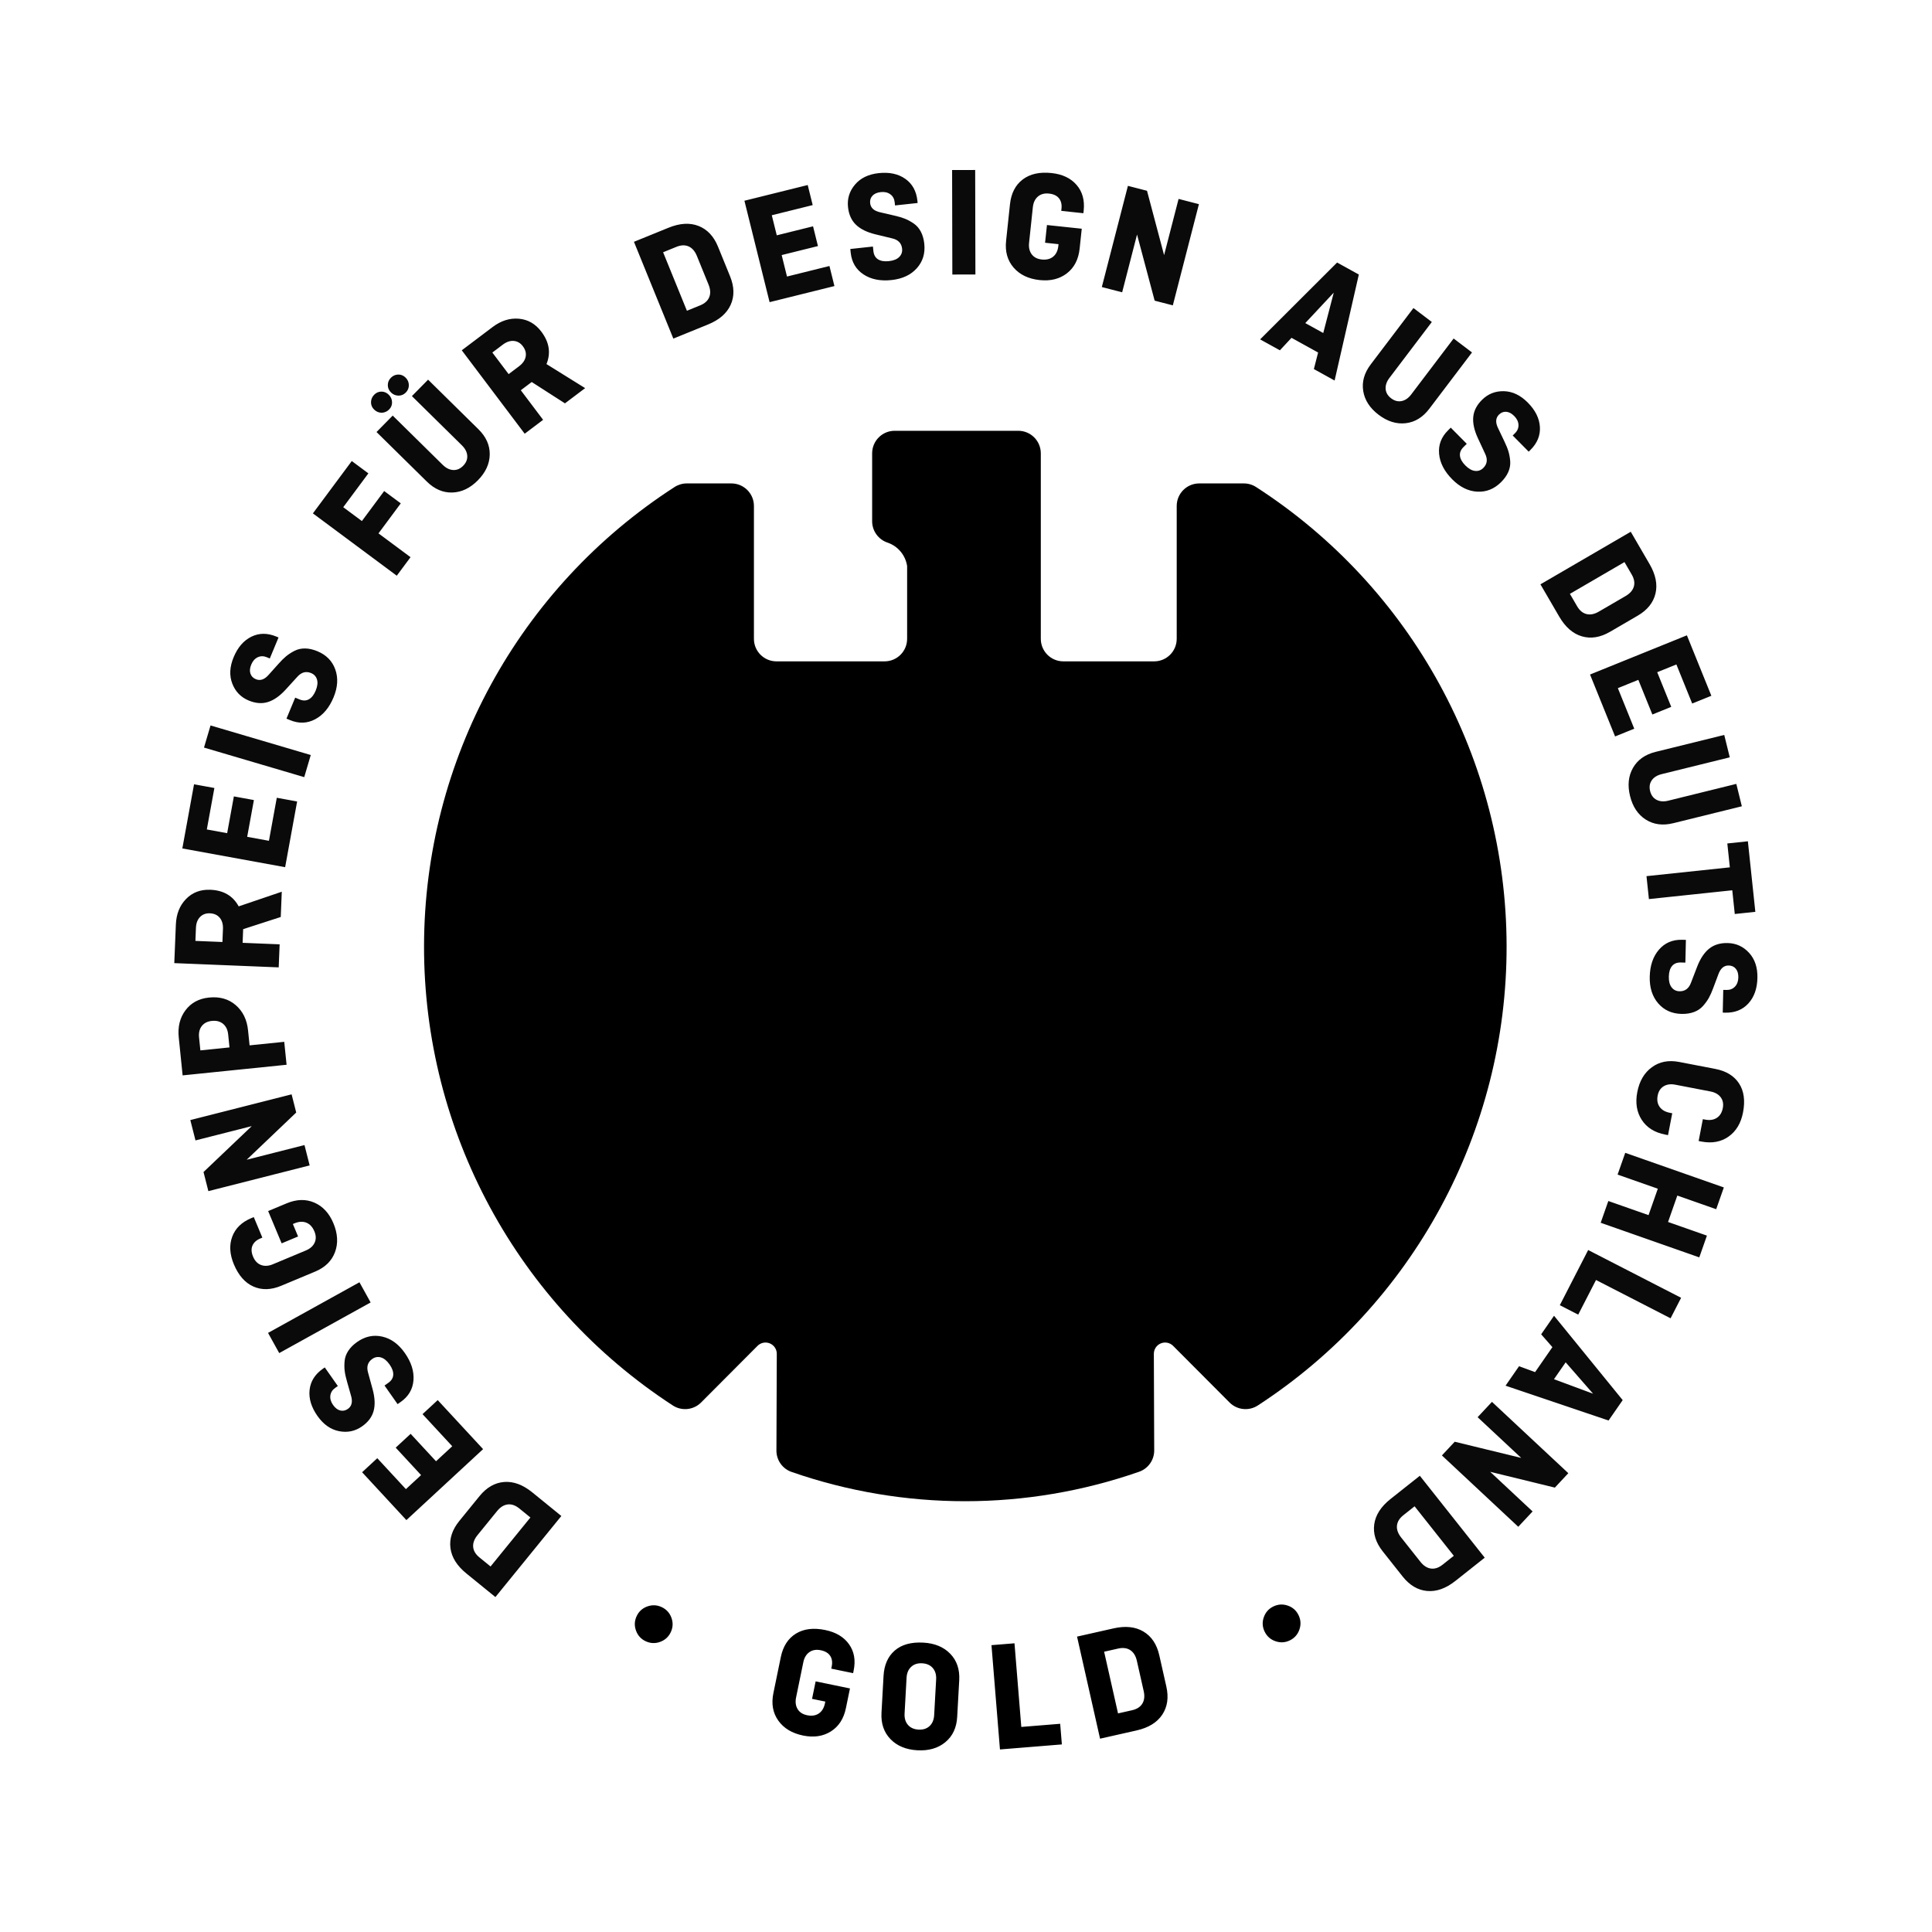
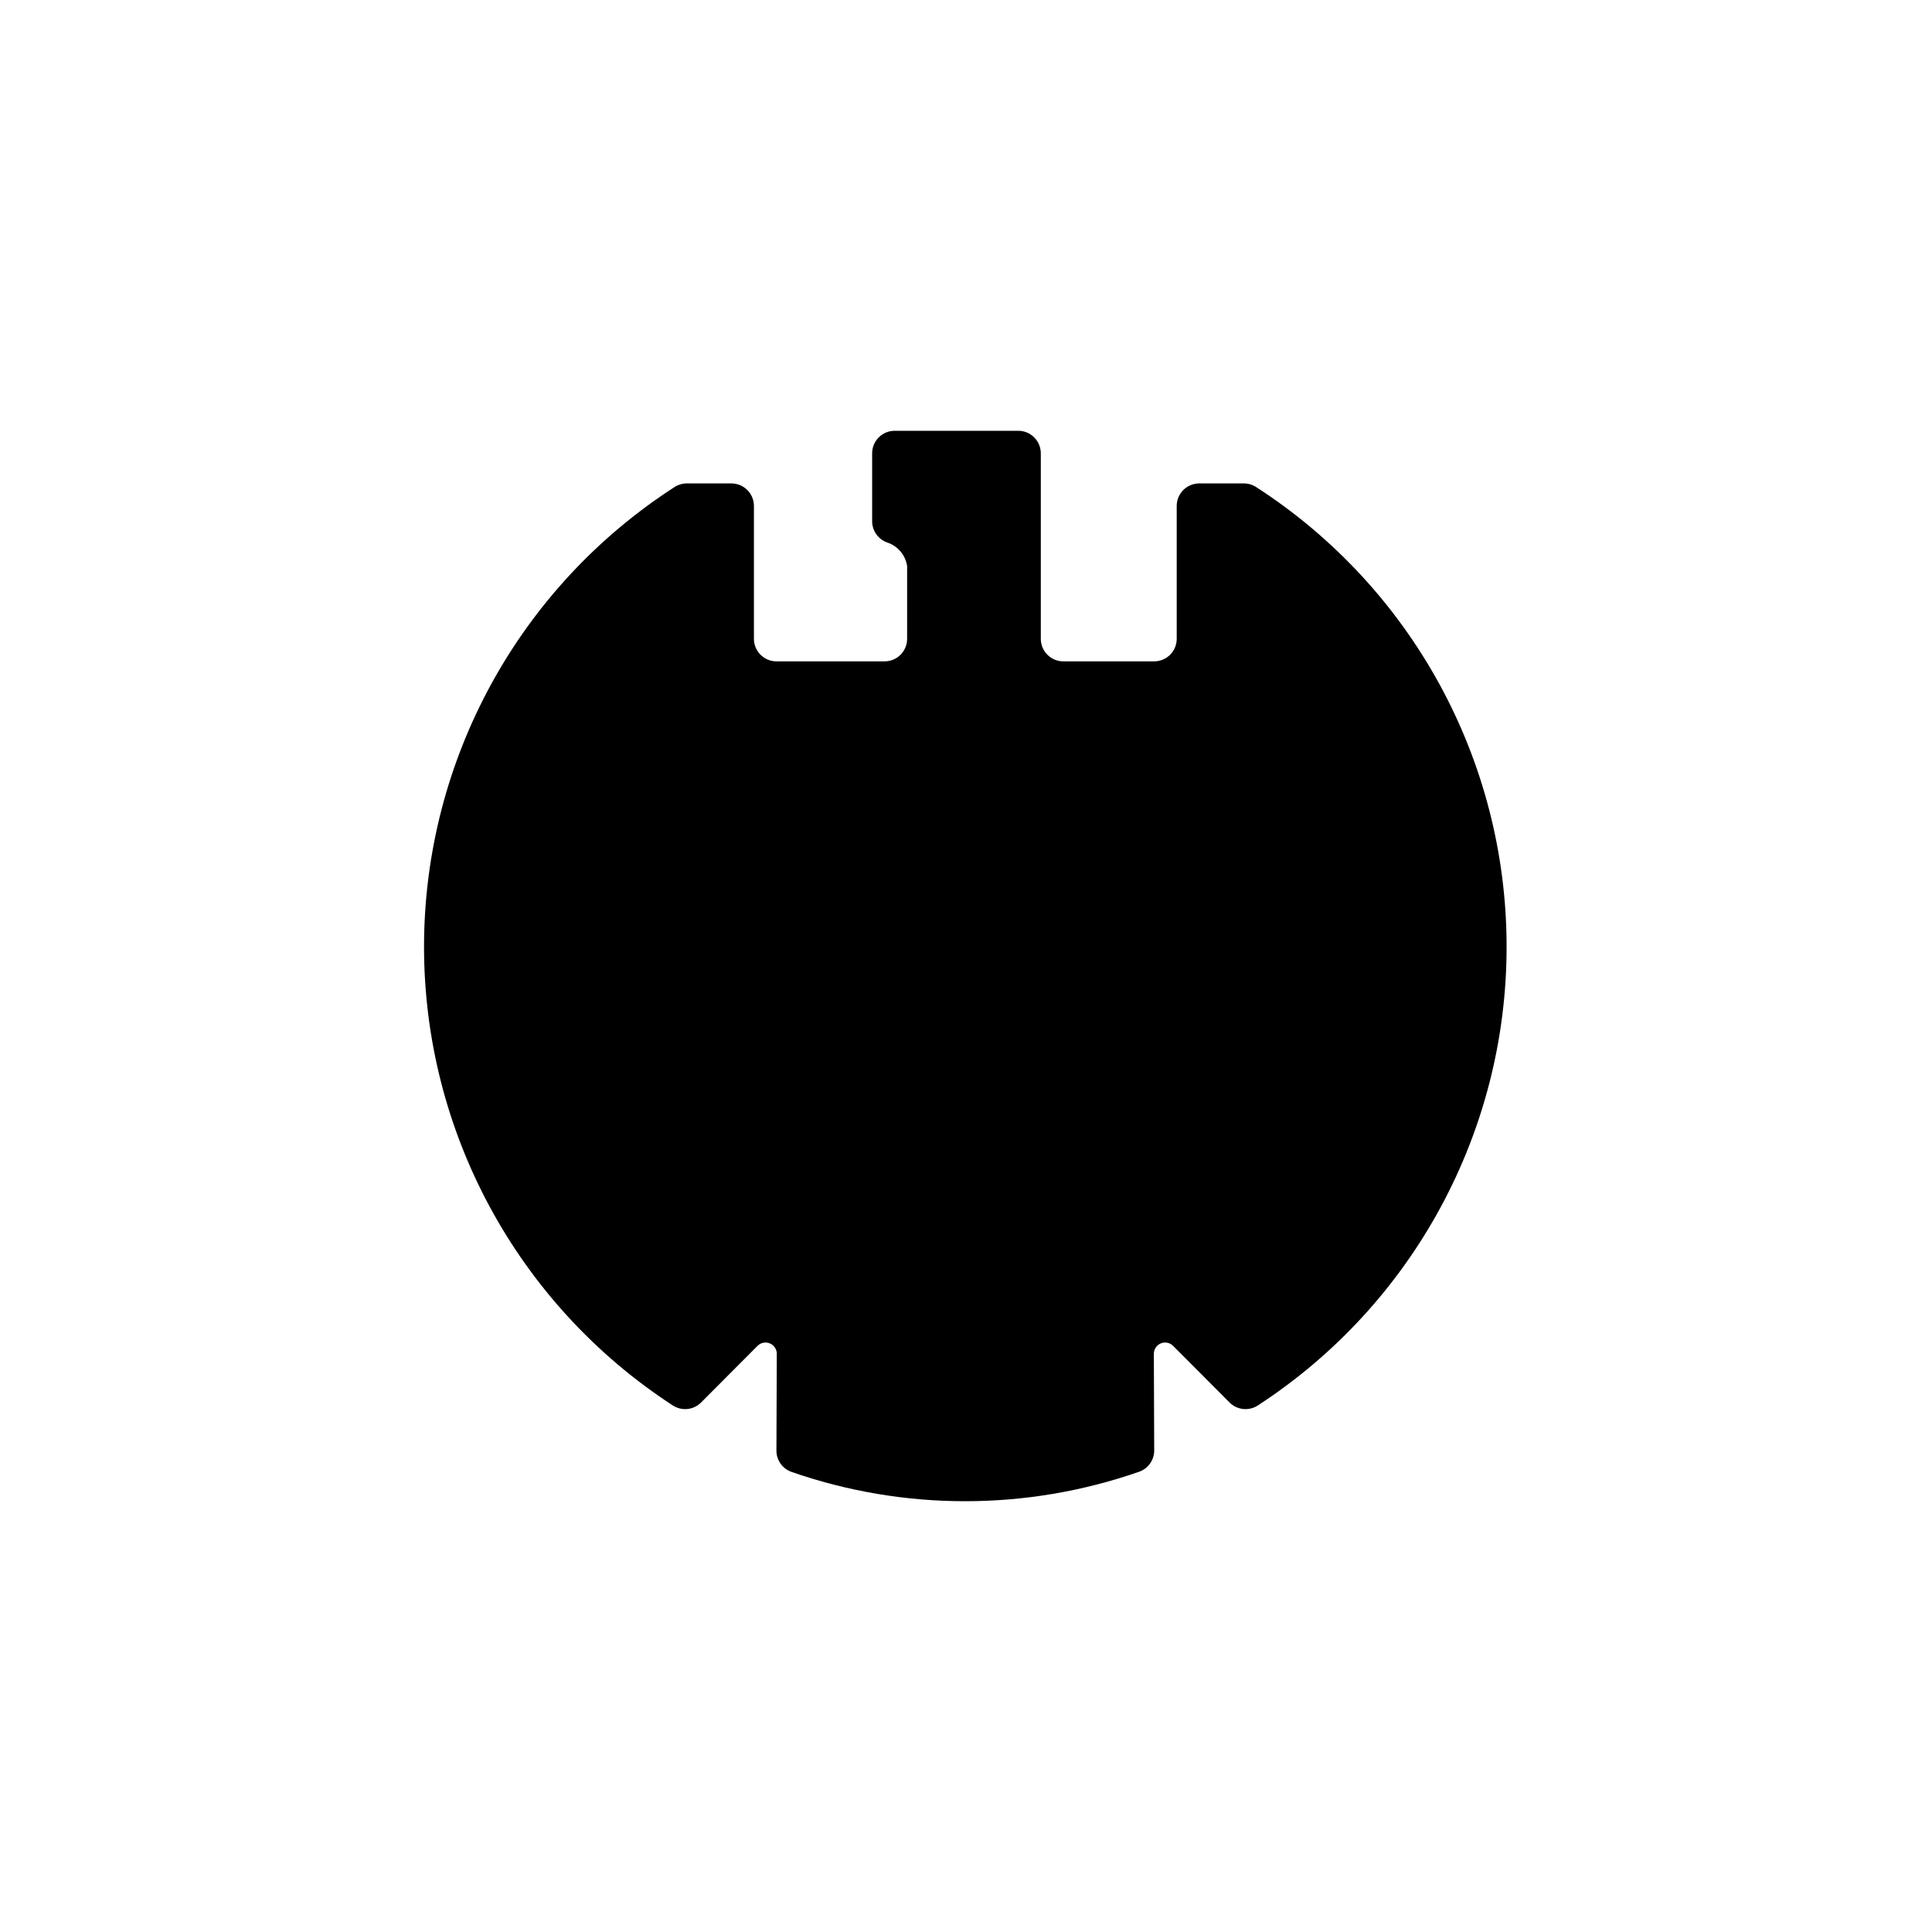
<svg xmlns="http://www.w3.org/2000/svg" width="444" height="444" viewBox="0 0 444 444">
  <path id="logo-neu" fill="#000000" stroke="none" d="M 204.008 124.711 C 201.874 124.017 200.43 122.029 200.43 119.785 L 200.43 104.181 C 200.43 101.32 202.75 99 205.611 99 L 234.01 99 C 236.871 99 239.191 101.32 239.191 104.181 L 239.191 146.807 C 239.191 149.669 241.51 151.988 244.372 151.988 L 265.243 151.988 C 268.105 151.988 270.424 149.669 270.424 146.807 L 270.424 116.278 C 270.424 113.416 272.744 111.097 275.605 111.097 L 285.854 111.097 C 286.85 111.097 287.825 111.384 288.662 111.924 C 324.484 135.036 346.157 174.722 346.237 217.352 C 346.318 259.981 324.795 299.749 289.062 322.996 C 287.007 324.333 284.297 324.047 282.567 322.311 L 269.595 309.294 C 268.853 308.55 267.736 308.328 266.766 308.73 C 265.796 309.133 265.166 310.082 265.17 311.132 L 265.253 333.32 C 265.261 335.531 263.865 337.504 261.777 338.231 C 235.921 347.243 207.779 347.257 181.915 338.271 C 179.824 337.545 178.426 335.571 178.434 333.358 L 178.517 311.133 C 178.521 310.083 177.891 309.134 176.921 308.731 C 175.951 308.328 174.834 308.551 174.092 309.295 L 161.12 322.311 C 159.39 324.047 156.68 324.333 154.625 322.997 C 118.892 299.75 97.369 259.982 97.45 217.352 C 97.53 174.722 119.203 135.036 155.025 111.925 C 155.862 111.385 156.837 111.097 157.833 111.097 L 168.082 111.097 C 170.943 111.097 173.263 113.417 173.263 116.278 L 173.263 146.808 C 173.263 149.67 175.582 151.989 178.443 151.989 L 203.288 151.989 C 206.149 151.989 208.469 149.67 208.469 146.808 L 208.469 130.078 C 208.09 127.601 206.374 125.536 204.008 124.711 Z" />
-   <path id="DESIGNPREIS--FR--DESIGN--AUS--DEUTSCHLAND" fill="#0a0a0a" fill-rule="evenodd" stroke="none" d="M 384.304 255.842 L 383.336 260.867 L 382.689 260.743 C 380.249 260.273 378.45 259.144 377.293 257.358 C 376.135 255.571 375.794 253.446 376.269 250.981 C 376.758 248.445 377.876 246.538 379.624 245.262 C 381.371 243.985 383.465 243.582 385.906 244.053 L 394.197 245.651 C 396.686 246.13 398.501 247.237 399.643 248.971 C 400.786 250.705 401.094 252.936 400.569 255.664 C 400.094 258.128 398.987 259.975 397.249 261.203 C 395.511 262.432 393.421 262.811 390.981 262.341 L 390.37 262.223 L 391.339 257.198 L 391.841 257.295 C 392.918 257.503 393.818 257.372 394.541 256.903 C 395.264 256.435 395.725 255.686 395.923 254.657 C 396.112 253.676 395.95 252.844 395.436 252.162 C 394.923 251.48 394.139 251.037 393.086 250.834 L 385.01 249.278 C 383.958 249.075 383.066 249.195 382.335 249.637 C 381.605 250.08 381.145 250.791 380.956 251.773 C 380.758 252.801 380.907 253.668 381.405 254.372 C 381.902 255.076 382.689 255.531 383.765 255.739 Z M 395.91 232.713 L 396.028 227.488 L 396.759 227.504 C 397.563 227.522 398.215 227.269 398.714 226.744 C 399.214 226.219 399.473 225.518 399.493 224.641 C 399.513 223.789 399.321 223.12 398.917 222.636 C 398.514 222.151 397.971 221.901 397.289 221.886 C 396.193 221.861 395.398 222.537 394.903 223.915 L 393.735 227.033 C 393.398 227.952 393.057 228.718 392.714 229.332 C 392.371 229.945 391.924 230.563 391.374 231.184 C 390.824 231.805 390.131 232.271 389.295 232.581 C 388.459 232.891 387.505 233.034 386.433 233.01 C 384.216 232.959 382.431 232.151 381.077 230.584 C 379.723 229.018 379.075 226.98 379.132 224.471 C 379.191 221.888 379.896 219.814 381.248 218.248 C 382.6 216.683 384.372 215.925 386.565 215.974 L 387.442 215.994 L 387.323 221.22 L 386.263 221.196 C 385.386 221.176 384.716 221.447 384.252 222.01 C 383.788 222.572 383.544 223.377 383.521 224.424 C 383.496 225.496 383.709 226.324 384.159 226.907 C 384.609 227.49 385.211 227.79 385.966 227.807 C 387.233 227.836 388.113 227.186 388.607 225.856 L 390.044 222.123 C 390.769 220.263 391.69 218.888 392.807 217.999 C 393.924 217.111 395.336 216.686 397.041 216.725 C 398.99 216.769 400.63 217.519 401.962 218.975 C 403.294 220.432 403.933 222.353 403.879 224.741 C 403.823 227.202 403.126 229.16 401.789 230.617 C 400.452 232.073 398.675 232.776 396.458 232.726 Z M 396.962 193.838 L 401.687 193.339 L 403.401 209.551 L 398.675 210.05 L 398.099 204.598 L 378.942 206.622 L 378.385 201.352 L 397.542 199.327 Z M 294.138 80.505 L 289.594 77.995 L 307.287 60.333 L 312.278 63.091 L 306.711 87.452 L 301.944 84.818 L 302.919 81.014 L 296.808 77.637 Z M 306.512 67.255 L 299.974 74.25 L 304.101 76.53 Z M 275.527 46.919 L 269.532 70.174 L 265.355 69.097 L 261.308 53.898 L 257.887 67.172 L 253.214 65.967 L 259.21 42.712 L 263.599 43.844 L 267.524 58.634 L 270.855 45.714 Z M 240.173 55.785 L 240.605 51.714 L 248.602 52.563 L 248.115 57.143 C 247.853 59.615 246.88 61.502 245.198 62.806 C 243.516 64.11 241.426 64.63 238.93 64.365 C 236.362 64.092 234.368 63.139 232.948 61.505 C 231.529 59.872 230.951 57.819 231.213 55.348 L 232.105 46.951 C 232.372 44.431 233.346 42.531 235.026 41.251 C 236.706 39.972 238.915 39.477 241.653 39.768 C 244.149 40.033 246.068 40.942 247.41 42.493 C 248.753 44.045 249.298 46.008 249.046 48.383 L 248.98 49.001 L 243.891 48.46 L 243.945 47.951 C 244.048 46.982 243.857 46.19 243.37 45.575 C 242.884 44.959 242.12 44.596 241.078 44.486 C 240.036 44.375 239.185 44.603 238.525 45.17 C 237.864 45.737 237.477 46.554 237.364 47.62 L 236.495 55.798 C 236.382 56.865 236.583 57.744 237.097 58.435 C 237.612 59.127 238.378 59.527 239.396 59.635 C 240.486 59.751 241.367 59.532 242.039 58.979 C 242.71 58.425 243.104 57.603 243.22 56.513 L 243.262 56.113 Z M 224.108 39.065 L 224.162 63.08 L 218.861 63.092 L 218.807 39.077 Z M 210.886 46.651 L 205.689 47.213 L 205.611 46.486 C 205.524 45.686 205.189 45.073 204.603 44.646 C 204.018 44.219 203.289 44.053 202.417 44.147 C 201.569 44.239 200.931 44.516 200.503 44.979 C 200.075 45.442 199.898 46.013 199.971 46.691 C 200.089 47.782 200.863 48.482 202.294 48.793 L 205.537 49.545 C 206.492 49.761 207.296 49.999 207.949 50.259 C 208.602 50.519 209.273 50.882 209.96 51.347 C 210.648 51.812 211.2 52.438 211.616 53.227 C 212.032 54.015 212.298 54.942 212.413 56.008 C 212.651 58.213 212.082 60.088 210.705 61.634 C 209.328 63.18 207.392 64.088 204.896 64.358 C 202.328 64.636 200.18 64.206 198.452 63.07 C 196.723 61.933 195.741 60.274 195.505 58.094 L 195.411 57.222 L 200.608 56.66 L 200.722 57.714 C 200.816 58.586 201.172 59.215 201.79 59.602 C 202.408 59.988 203.238 60.125 204.279 60.013 C 205.346 59.897 206.138 59.579 206.658 59.057 C 207.177 58.535 207.397 57.899 207.315 57.148 C 207.179 55.888 206.42 55.1 205.038 54.784 L 201.149 53.844 C 199.21 53.367 197.728 52.633 196.701 51.641 C 195.675 50.649 195.07 49.305 194.886 47.609 C 194.677 45.671 195.207 43.947 196.478 42.437 C 197.748 40.927 199.571 40.043 201.945 39.786 C 204.392 39.522 206.425 39.958 208.043 41.094 C 209.661 42.23 210.589 43.901 210.827 46.106 Z M 187.976 56.551 L 179.639 58.62 L 180.863 63.552 L 190.619 61.13 L 191.763 65.742 L 176.863 69.44 L 171.078 46.132 L 185.624 42.522 L 186.768 47.134 L 177.367 49.467 L 178.512 54.079 L 186.849 52.01 Z M 153.647 52.333 C 156.242 51.277 158.543 51.143 160.547 51.932 C 162.552 52.721 164.042 54.312 165.015 56.704 L 167.785 63.509 C 168.758 65.902 168.803 68.081 167.919 70.045 C 167.035 72.01 165.295 73.521 162.699 74.577 L 154.743 77.815 L 145.69 55.571 Z M 155.438 56.734 L 152.391 57.974 L 157.861 71.416 L 160.908 70.176 C 161.969 69.744 162.665 69.112 162.997 68.279 C 163.329 67.447 163.275 66.489 162.834 65.406 L 160.147 58.804 C 159.706 57.72 159.076 56.997 158.257 56.633 C 157.438 56.269 156.499 56.303 155.438 56.734 Z M 64.011 146.501 L 62.004 151.327 L 61.329 151.046 C 60.586 150.737 59.887 150.737 59.231 151.045 C 58.575 151.353 58.079 151.912 57.742 152.722 C 57.414 153.509 57.351 154.202 57.551 154.8 C 57.751 155.398 58.166 155.827 58.796 156.089 C 59.808 156.511 60.795 156.169 61.756 155.064 L 63.976 152.583 C 64.624 151.849 65.219 151.259 65.761 150.811 C 66.304 150.364 66.944 149.951 67.682 149.572 C 68.421 149.192 69.236 149.01 70.127 149.025 C 71.018 149.039 71.959 149.252 72.949 149.664 C 74.996 150.515 76.367 151.917 77.06 153.867 C 77.753 155.818 77.617 157.953 76.653 160.27 C 75.661 162.655 74.251 164.332 72.423 165.3 C 70.595 166.269 68.669 166.332 66.644 165.49 L 65.834 165.153 L 67.841 160.327 L 68.82 160.734 C 69.63 161.07 70.353 161.061 70.989 160.705 C 71.625 160.35 72.145 159.688 72.547 158.721 C 72.959 157.731 73.061 156.882 72.853 156.176 C 72.646 155.469 72.193 154.971 71.496 154.681 C 70.326 154.194 69.27 154.481 68.327 155.541 L 65.633 158.497 C 64.282 159.968 62.925 160.915 61.562 161.337 C 60.198 161.76 58.729 161.644 57.154 160.989 C 55.354 160.24 54.098 158.946 53.385 157.105 C 52.673 155.265 52.775 153.242 53.692 151.037 C 54.637 148.765 55.997 147.193 57.772 146.321 C 59.546 145.449 61.457 145.439 63.505 146.29 Z M 48.383 166.72 L 71.417 173.514 L 69.918 178.597 L 46.883 171.804 Z M 58.349 183.864 L 56.808 192.314 L 61.806 193.226 L 63.61 183.337 L 68.284 184.19 L 65.53 199.293 L 41.904 194.984 L 44.593 180.24 L 49.268 181.093 L 47.53 190.622 L 52.205 191.475 L 53.746 183.024 Z M 64.757 204.931 L 64.521 210.738 L 55.883 213.532 L 55.756 216.673 L 64.265 217.02 L 64.05 222.316 L 40.054 221.339 L 40.416 212.464 C 40.514 210.054 41.294 208.098 42.758 206.596 C 44.221 205.095 46.085 204.39 48.35 204.482 C 51.369 204.605 53.537 205.876 54.853 208.296 Z M 45.03 213.237 L 44.908 216.232 L 51.117 216.485 L 51.239 213.49 C 51.283 212.418 51.037 211.561 50.502 210.917 C 49.968 210.274 49.213 209.932 48.239 209.892 C 47.314 209.855 46.559 210.135 45.974 210.733 C 45.388 211.331 45.074 212.166 45.03 213.237 Z M 65.861 244.696 L 41.97 247.137 L 41.078 238.41 C 40.828 235.962 41.344 233.882 42.627 232.171 C 43.91 230.46 45.715 229.485 48.042 229.248 C 50.49 228.997 52.534 229.579 54.172 230.991 C 55.811 232.404 56.755 234.334 57.005 236.783 L 57.358 240.237 L 65.322 239.424 Z M 45.745 238.411 L 46.049 241.393 L 52.74 240.709 L 52.436 237.727 C 52.327 236.661 51.937 235.849 51.268 235.293 C 50.599 234.737 49.743 234.512 48.701 234.618 C 47.683 234.722 46.908 235.114 46.377 235.793 C 45.847 236.472 45.636 237.344 45.745 238.411 Z M 43.738 257.406 L 67.014 251.494 L 68.076 255.674 L 56.689 266.524 L 69.975 263.15 L 71.163 267.826 L 47.887 273.739 L 46.771 269.346 L 57.857 258.798 L 44.926 262.083 Z M 334.478 363.311 C 332.281 365.051 330.11 365.823 327.965 365.627 C 325.819 365.43 323.944 364.319 322.34 362.295 L 317.778 356.536 C 316.173 354.511 315.521 352.432 315.82 350.299 C 316.12 348.165 317.367 346.228 319.564 344.488 L 326.297 339.153 L 341.211 357.976 L 334.478 363.311 Z M 331.527 359.586 L 334.105 357.543 L 325.094 346.169 L 322.515 348.212 C 321.617 348.924 321.125 349.725 321.039 350.617 C 320.953 351.509 321.274 352.414 322 353.331 L 326.427 358.917 C 327.153 359.834 327.96 360.353 328.848 360.473 C 329.736 360.593 330.629 360.298 331.527 359.586 Z M 348.919 350.874 L 331.37 334.48 L 334.314 331.328 L 349.596 335.05 L 339.579 325.692 L 342.873 322.166 L 360.422 338.56 L 357.328 341.873 L 342.463 338.24 L 352.213 347.348 L 348.919 350.874 Z M 357.136 302.377 L 354.18 306.643 L 356.763 309.59 L 352.786 315.328 L 349.099 313.974 L 345.996 318.45 L 369.67 326.452 L 372.918 321.766 L 357.136 302.377 Z M 359.812 313.082 L 366.111 320.294 L 357.126 316.958 L 359.812 313.082 Z M 383.921 302.964 L 366.788 294.159 L 362.694 302.124 L 358.468 299.951 L 364.984 287.272 L 386.343 298.25 L 383.921 302.964 Z M 367.859 281.009 L 390.519 288.964 L 392.274 283.963 L 383.341 280.827 L 385.472 274.757 L 394.405 277.892 L 396.161 272.891 L 373.501 264.937 L 371.745 269.938 L 380.989 273.183 L 378.858 279.253 L 369.615 276.008 L 367.859 281.009 Z M 399.03 180.148 L 400.299 185.294 L 384.542 189.182 C 382.129 189.777 380.022 189.5 378.219 188.351 C 376.417 187.202 375.213 185.397 374.606 182.937 C 373.999 180.476 374.225 178.318 375.286 176.463 C 376.347 174.607 378.084 173.382 380.497 172.786 L 396.254 168.898 L 397.524 174.044 L 381.873 177.906 C 380.832 178.163 380.071 178.639 379.59 179.335 C 379.109 180.031 378.986 180.852 379.219 181.798 C 379.453 182.745 379.944 183.414 380.694 183.806 C 381.443 184.199 382.338 184.267 383.379 184.01 L 399.03 180.148 Z M 379.736 164.202 L 376.513 156.239 L 371.804 158.145 L 375.574 167.463 L 371.169 169.246 L 365.411 155.015 L 387.672 146.006 L 393.294 159.899 L 388.889 161.681 L 385.256 152.702 L 380.851 154.484 L 384.073 162.447 L 379.736 164.202 Z M 380.454 136.404 C 380.954 134.309 380.499 132.05 379.089 129.628 L 374.768 122.204 L 354.013 134.287 L 358.335 141.71 C 359.744 144.132 361.484 145.643 363.553 146.243 C 365.623 146.843 367.773 146.493 370.006 145.194 L 376.355 141.497 C 378.588 140.198 379.954 138.5 380.454 136.404 Z M 373.327 129.176 L 374.982 132.019 C 375.559 133.009 375.724 133.934 375.479 134.796 C 375.233 135.658 374.605 136.383 373.594 136.972 L 367.434 140.558 C 366.423 141.146 365.482 141.335 364.612 141.122 C 363.741 140.91 363.017 140.309 362.441 139.32 L 360.786 136.476 L 373.327 129.176 Z M 347.638 100.083 L 351.316 103.798 L 351.705 103.412 C 353.281 101.852 354.009 100.085 353.89 98.111 C 353.77 96.137 352.845 94.276 351.113 92.527 C 349.433 90.83 347.606 89.955 345.633 89.902 C 343.661 89.85 341.982 90.509 340.596 91.881 C 339.384 93.081 338.71 94.391 338.574 95.812 C 338.437 97.233 338.787 98.85 339.622 100.664 L 341.31 104.291 C 341.924 105.569 341.781 106.654 340.881 107.546 C 340.344 108.077 339.709 108.302 338.978 108.221 C 338.246 108.14 337.502 107.718 336.748 106.956 C 336.011 106.212 335.601 105.477 335.518 104.753 C 335.436 104.029 335.706 103.359 336.329 102.741 L 337.083 101.995 L 333.405 98.281 L 332.782 98.898 C 331.223 100.441 330.538 102.243 330.726 104.303 C 330.914 106.363 331.916 108.311 333.734 110.147 C 335.5 111.93 337.417 112.879 339.484 112.992 C 341.551 113.106 343.372 112.383 344.948 110.822 C 345.71 110.068 346.27 109.282 346.627 108.466 C 346.984 107.649 347.131 106.827 347.066 105.999 C 347.001 105.172 346.867 104.422 346.663 103.749 C 346.46 103.076 346.145 102.299 345.719 101.418 L 344.286 98.412 C 343.638 97.1 343.703 96.057 344.482 95.286 C 344.967 94.806 345.524 94.589 346.153 94.635 C 346.781 94.681 347.396 95.007 347.996 95.613 C 348.613 96.237 348.937 96.91 348.968 97.634 C 348.999 98.358 348.729 99.003 348.157 99.569 L 347.638 100.083 Z M 338.288 80.996 L 334.065 77.794 L 324.325 90.639 C 323.678 91.494 322.939 92.004 322.11 92.17 C 321.28 92.336 320.477 92.125 319.7 91.536 C 318.924 90.947 318.503 90.231 318.44 89.387 C 318.376 88.544 318.668 87.695 319.316 86.841 L 329.055 73.996 L 324.831 70.793 L 315.026 83.726 C 313.524 85.706 312.944 87.752 313.287 89.861 C 313.629 91.971 314.81 93.791 316.829 95.323 C 318.849 96.854 320.921 97.5 323.044 97.26 C 325.168 97.02 326.981 95.91 328.483 93.929 L 338.288 80.996 Z M 86.981 122.579 L 92.103 115.683 L 88.289 112.849 L 83.166 119.745 L 78.882 116.562 L 84.659 108.787 L 80.844 105.953 L 71.907 117.983 L 91.185 132.305 L 94.346 128.05 L 86.981 122.579 Z M 94.662 91.029 L 98.381 87.253 L 109.944 98.641 C 111.715 100.385 112.583 102.326 112.547 104.463 C 112.512 106.6 111.605 108.571 109.827 110.377 C 108.048 112.183 106.091 113.119 103.955 113.187 C 101.819 113.255 99.865 112.417 98.094 110.673 L 86.531 99.285 L 90.25 95.508 L 101.735 106.82 C 102.499 107.572 103.303 107.971 104.148 108.016 C 104.993 108.062 105.757 107.737 106.441 107.043 C 107.125 106.348 107.438 105.579 107.38 104.735 C 107.322 103.891 106.911 103.093 106.147 102.341 L 94.662 91.029 Z M 134.474 89.197 L 129.834 92.697 L 122.195 87.791 L 119.686 89.684 L 124.815 96.483 L 120.583 99.675 L 106.121 80.503 L 113.212 75.154 C 115.139 73.701 117.146 73.064 119.235 73.244 C 121.324 73.423 123.051 74.417 124.415 76.227 C 126.235 78.639 126.627 81.121 125.591 83.673 L 134.474 89.197 Z M 87.712 94.856 C 87.04 94.844 86.461 94.598 85.975 94.119 C 85.489 93.641 85.252 93.074 85.264 92.419 C 85.276 91.764 85.522 91.193 86.001 90.707 C 86.462 90.238 87.012 90.002 87.649 89.997 C 88.287 89.992 88.849 90.229 89.335 90.708 C 89.821 91.187 90.075 91.753 90.097 92.408 C 90.12 93.063 89.9 93.624 89.438 94.093 C 88.959 94.579 88.384 94.833 87.712 94.856 Z M 91.585 90.923 C 90.913 90.911 90.334 90.666 89.848 90.187 C 89.362 89.708 89.121 89.146 89.124 88.499 C 89.128 87.853 89.361 87.296 89.822 86.827 C 90.301 86.341 90.864 86.091 91.51 86.077 C 92.156 86.064 92.722 86.296 93.208 86.775 C 93.694 87.254 93.944 87.825 93.958 88.488 C 93.971 89.152 93.739 89.727 93.26 90.213 C 92.798 90.681 92.24 90.918 91.585 90.923 Z M 115.541 79.212 L 113.148 81.017 L 116.89 85.978 L 119.283 84.173 C 120.139 83.527 120.646 82.794 120.805 81.972 C 120.964 81.15 120.749 80.35 120.162 79.572 C 119.605 78.833 118.909 78.427 118.076 78.353 C 117.242 78.28 116.397 78.566 115.541 79.212 Z M 103.517 355.75 C 103.789 357.887 105.012 359.84 107.187 361.608 L 113.851 367.028 L 129.004 348.397 L 122.34 342.977 C 120.166 341.208 118.005 340.409 115.857 340.578 C 113.709 340.747 111.82 341.834 110.19 343.838 L 105.554 349.538 C 103.924 351.542 103.245 353.612 103.517 355.75 Z M 112.737 359.997 L 110.185 357.921 C 109.296 357.199 108.815 356.391 108.74 355.498 C 108.666 354.605 108.997 353.704 109.735 352.797 L 114.233 347.267 C 114.971 346.36 115.785 345.851 116.674 345.743 C 117.564 345.634 118.453 345.941 119.341 346.663 L 121.894 348.739 L 112.737 359.997 Z M 94.369 329.513 L 100.203 335.818 L 103.932 332.367 L 97.105 324.989 L 100.593 321.762 L 111.02 333.03 L 93.394 349.341 L 83.215 338.341 L 86.703 335.114 L 93.282 342.223 L 96.769 338.996 L 90.935 332.691 L 94.369 329.513 Z M 77.641 318.53 L 74.637 314.252 L 74.188 314.567 C 72.373 315.842 71.36 317.462 71.147 319.428 C 70.935 321.393 71.536 323.383 72.95 325.397 C 74.323 327.352 75.977 328.52 77.913 328.902 C 79.849 329.285 81.615 328.916 83.21 327.795 C 84.606 326.815 85.49 325.636 85.862 324.257 C 86.235 322.879 86.161 321.227 85.641 319.299 L 84.584 315.441 C 84.192 314.078 84.515 313.032 85.552 312.304 C 86.17 311.87 86.833 311.754 87.541 311.956 C 88.249 312.159 88.911 312.699 89.528 313.576 C 90.13 314.434 90.411 315.226 90.371 315.954 C 90.331 316.682 89.953 317.298 89.235 317.802 L 88.367 318.411 L 91.371 322.689 L 92.089 322.185 C 93.884 320.924 94.861 319.263 95.021 317.2 C 95.18 315.138 94.518 313.049 93.033 310.936 C 91.591 308.882 89.86 307.626 87.841 307.168 C 85.822 306.71 83.905 307.118 82.09 308.392 C 81.213 309.008 80.53 309.689 80.041 310.435 C 79.552 311.18 79.27 311.966 79.195 312.793 C 79.121 313.619 79.127 314.381 79.215 315.079 C 79.303 315.777 79.484 316.595 79.757 317.535 L 80.666 320.738 C 81.085 322.141 80.846 323.157 79.949 323.788 C 79.391 324.18 78.805 324.3 78.193 324.15 C 77.581 323.999 77.03 323.574 76.54 322.876 C 76.036 322.159 75.829 321.44 75.92 320.721 C 76.01 320.003 76.385 319.412 77.043 318.95 L 77.641 318.53 Z M 61.6 306.32 L 82.608 294.684 L 85.176 299.321 L 64.168 310.956 L 61.6 306.32 Z M 68.504 284.16 L 64.726 285.739 L 61.625 278.32 L 65.874 276.544 C 68.168 275.585 70.29 275.53 72.243 276.377 C 74.195 277.225 75.655 278.807 76.623 281.123 C 77.62 283.506 77.743 285.713 76.994 287.743 C 76.244 289.773 74.723 291.267 72.43 292.226 L 64.639 295.482 C 62.301 296.46 60.167 296.52 58.237 295.663 C 56.307 294.805 54.811 293.106 53.749 290.566 C 52.781 288.25 52.655 286.13 53.369 284.207 C 54.084 282.284 55.543 280.862 57.747 279.941 L 58.32 279.701 L 60.294 284.423 L 59.821 284.62 C 58.922 284.996 58.32 285.545 58.014 286.267 C 57.708 286.989 57.757 287.834 58.162 288.801 C 58.566 289.767 59.175 290.404 59.99 290.71 C 60.805 291.017 61.707 290.963 62.696 290.55 L 70.284 287.378 C 71.274 286.964 71.948 286.366 72.307 285.582 C 72.666 284.798 72.648 283.934 72.253 282.989 C 71.83 281.978 71.215 281.31 70.406 280.988 C 69.598 280.666 68.688 280.716 67.676 281.139 L 67.305 281.294 L 68.504 284.16 Z" />
-   <path id="--GOLD-" fill="#000000" fill-rule="evenodd" stroke="none" d="M 290.628 374.965 C 290.106 373.888 290.044 372.786 290.44 371.657 C 290.837 370.528 291.568 369.705 292.634 369.189 C 293.711 368.667 294.815 368.601 295.946 368.99 C 297.078 369.378 297.904 370.111 298.426 371.188 C 298.947 372.264 299.011 373.37 298.617 374.504 C 298.223 375.638 297.488 376.465 296.412 376.987 C 295.345 377.503 294.245 377.565 293.111 377.171 C 291.977 376.777 291.149 376.042 290.628 374.965 Z M 255.91 374.223 C 258.647 373.606 260.941 373.851 262.792 374.96 C 264.643 376.068 265.853 377.884 266.421 380.407 L 268.039 387.584 C 268.608 390.107 268.295 392.266 267.099 394.061 C 265.903 395.857 263.936 397.063 261.199 397.68 L 252.809 399.572 L 247.52 376.115 Z M 256.957 378.864 L 253.743 379.589 L 256.939 393.763 L 260.152 393.039 C 261.271 392.787 262.063 392.277 262.528 391.509 C 262.992 390.741 263.096 389.786 262.838 388.644 L 261.269 381.682 C 261.011 380.539 260.508 379.721 259.758 379.227 C 259.009 378.733 258.075 378.612 256.957 378.864 Z M 233.144 377.651 L 234.708 396.875 L 243.645 396.149 L 244.031 400.891 L 229.804 402.048 L 227.855 378.081 Z M 208.342 385.568 L 207.885 393.791 C 207.826 394.862 208.083 395.732 208.657 396.399 C 209.231 397.066 210.042 397.429 211.089 397.487 C 212.137 397.545 212.983 397.275 213.627 396.675 C 214.271 396.075 214.623 395.24 214.683 394.168 L 215.139 385.945 C 215.198 384.873 214.941 384.004 214.367 383.337 C 213.793 382.669 212.982 382.307 211.935 382.249 C 210.887 382.19 210.041 382.461 209.397 383.061 C 208.753 383.66 208.401 384.496 208.342 385.568 Z M 220.444 386.13 L 219.975 394.571 C 219.837 397.056 218.93 398.991 217.252 400.377 C 215.575 401.762 213.433 402.383 210.826 402.238 C 208.219 402.093 206.159 401.24 204.645 399.677 C 203.131 398.115 202.443 396.091 202.58 393.606 L 203.049 385.165 C 203.189 382.631 204.049 380.681 205.628 379.314 C 207.206 377.948 209.397 377.342 212.198 377.498 C 214.805 377.642 216.866 378.496 218.38 380.058 C 219.893 381.621 220.582 383.645 220.444 386.13 Z M 186.62 390.419 L 187.446 386.404 L 195.333 388.026 L 194.404 392.543 C 193.903 394.981 192.75 396.768 190.947 397.904 C 189.144 399.04 187.012 399.355 184.55 398.849 C 182.017 398.328 180.122 397.185 178.866 395.419 C 177.61 393.654 177.232 391.552 177.734 389.115 L 179.437 380.833 C 179.948 378.348 181.103 376.549 182.901 375.436 C 184.699 374.324 186.949 374.045 189.649 374.601 C 192.111 375.107 193.935 376.199 195.123 377.875 C 196.31 379.552 196.663 381.561 196.181 383.903 L 196.055 384.513 L 191.037 383.48 L 191.14 382.979 C 191.336 382.023 191.222 381.214 190.798 380.554 C 190.373 379.894 189.647 379.458 188.619 379.247 C 187.591 379.035 186.721 379.18 186.007 379.681 C 185.294 380.182 184.829 380.958 184.613 382.01 L 182.954 390.076 C 182.738 391.128 182.853 392.023 183.298 392.763 C 183.744 393.502 184.469 393.975 185.473 394.181 C 186.548 394.402 187.448 394.27 188.17 393.783 C 188.893 393.297 189.365 392.516 189.586 391.44 L 189.667 391.046 Z M 146.308 371.418 C 146.814 370.334 147.63 369.59 148.756 369.185 C 149.881 368.781 150.981 368.829 152.055 369.33 C 153.139 369.836 153.887 370.651 154.299 371.774 C 154.711 372.897 154.664 374.001 154.158 375.085 C 153.652 376.168 152.835 376.915 151.707 377.325 C 150.578 377.735 149.472 377.687 148.388 377.181 C 147.315 376.679 146.573 375.865 146.163 374.736 C 145.753 373.608 145.801 372.502 146.308 371.418 Z" />
</svg>